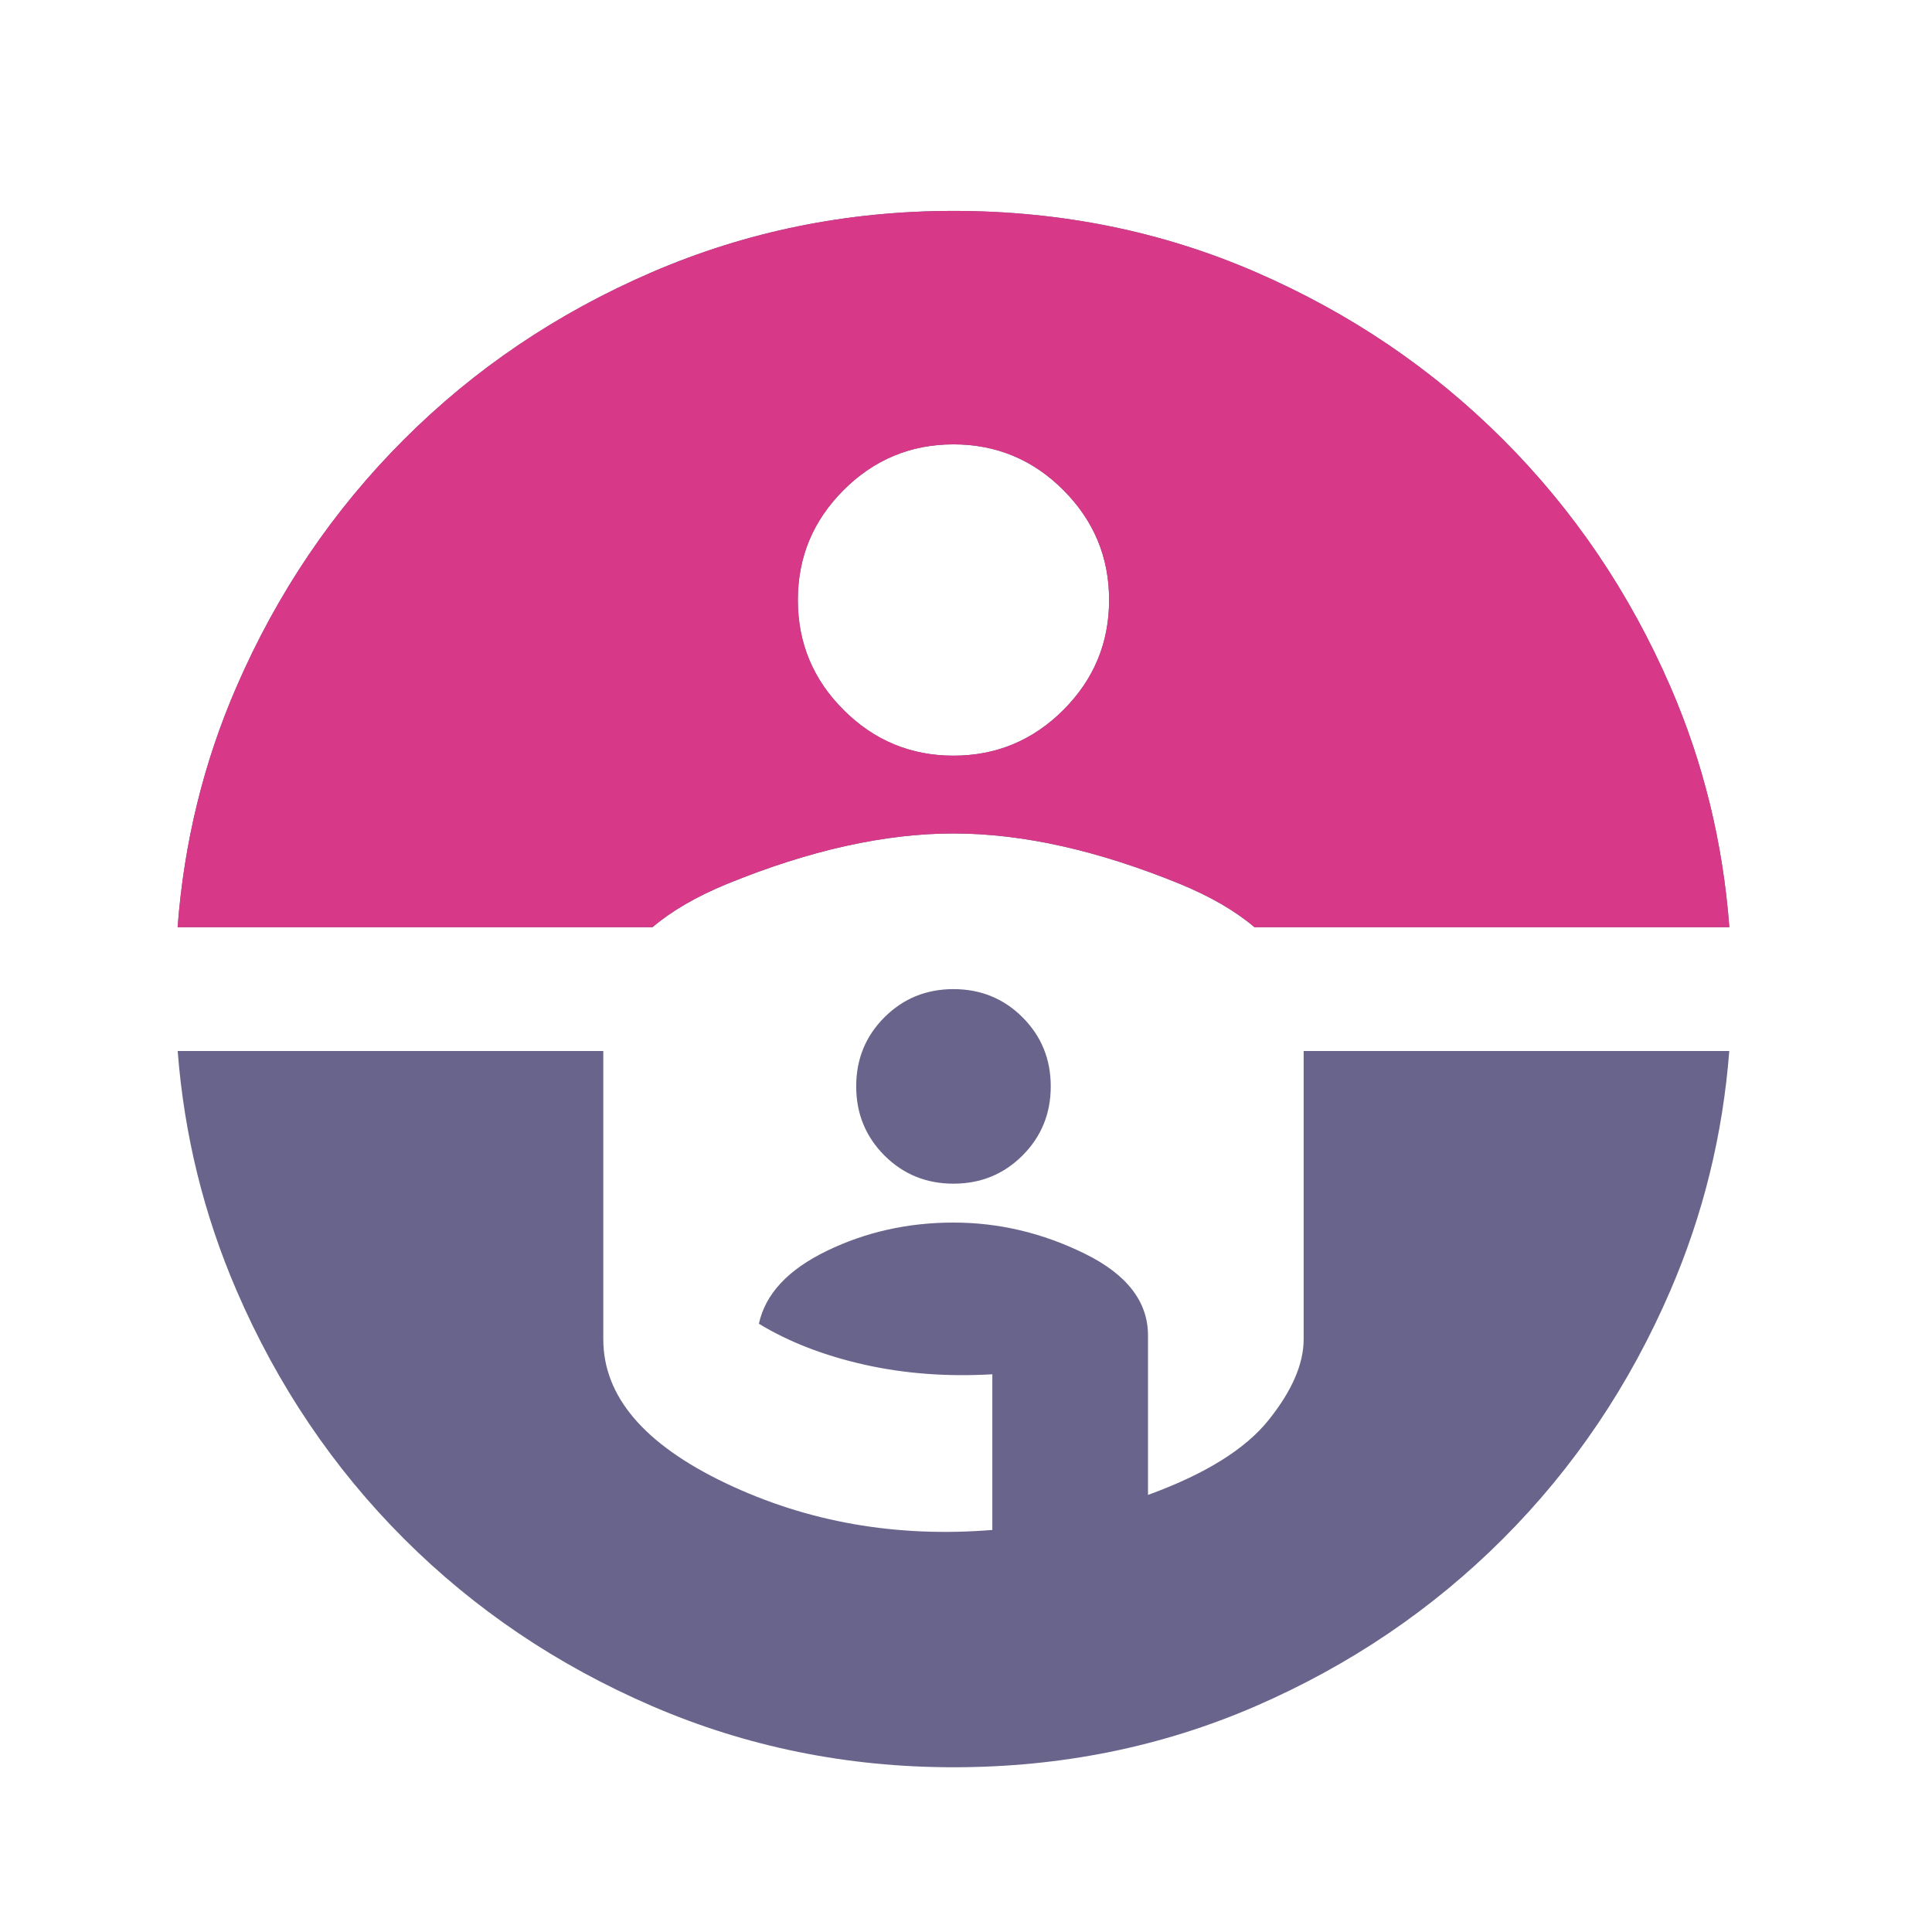
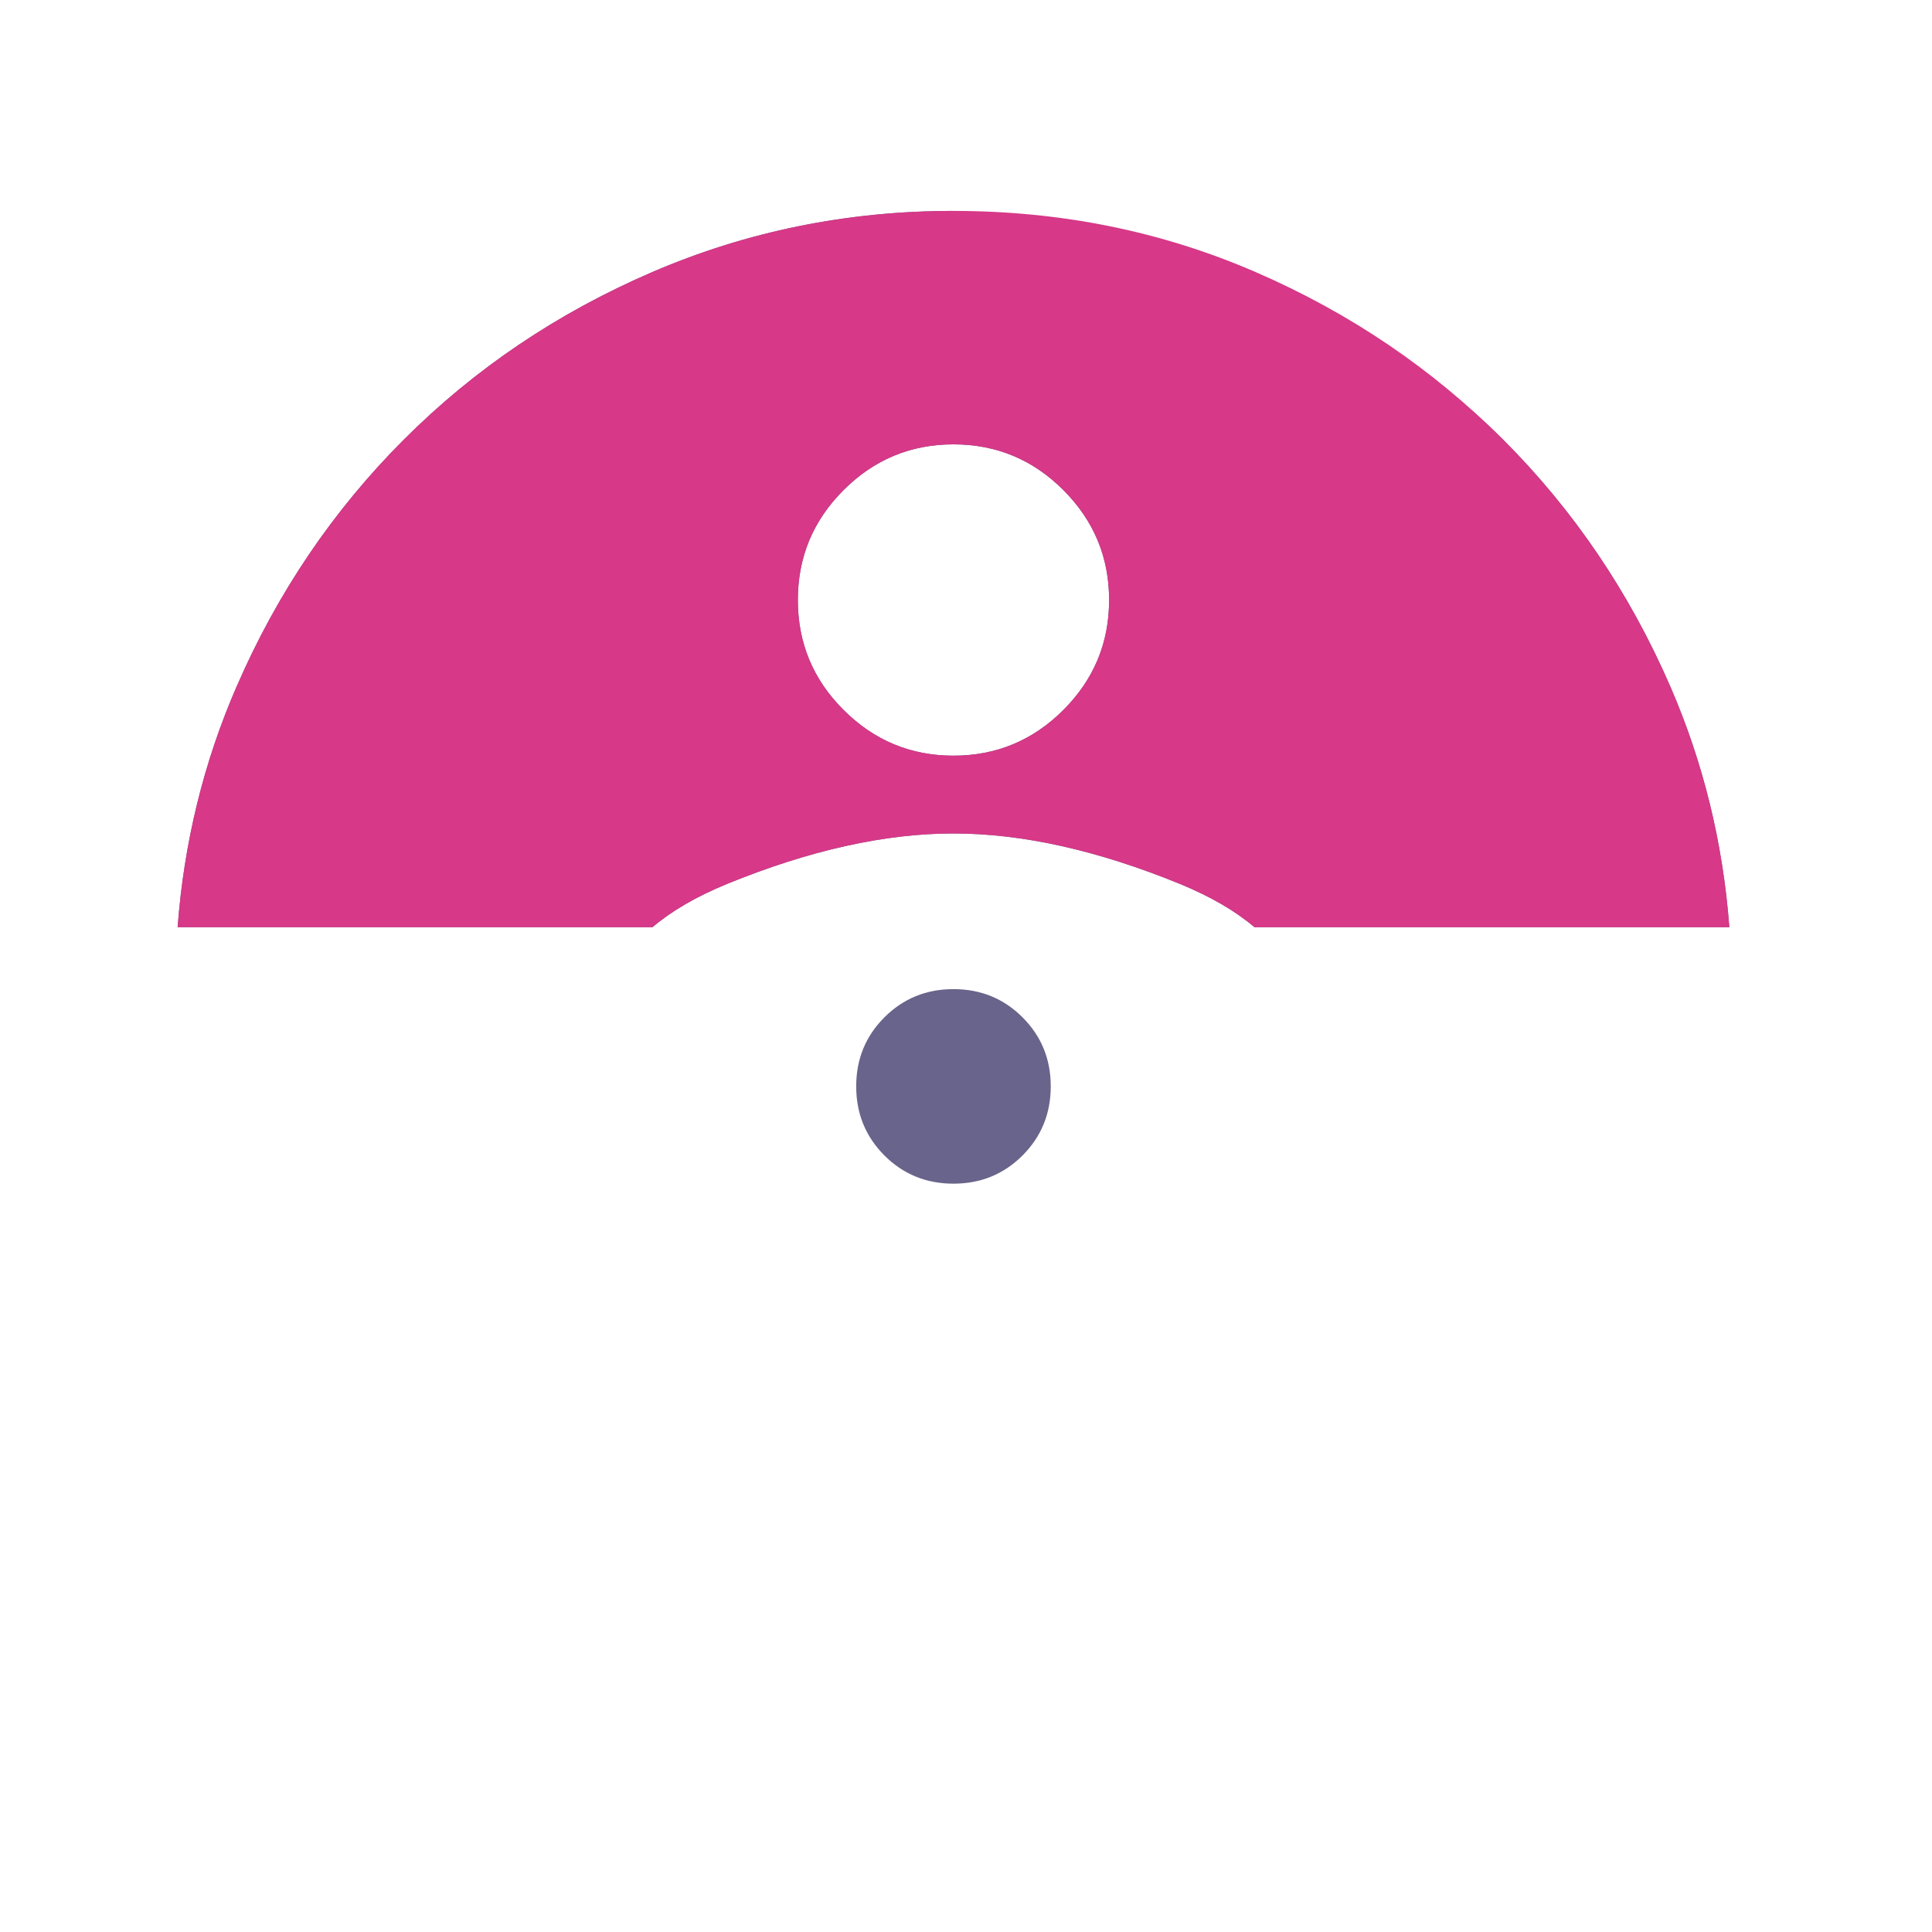
<svg xmlns="http://www.w3.org/2000/svg" width="30" height="30" viewBox="0 0 30 30" fill="none">
  <mask id="mask0_364_9864" style="mask-type:alpha" maskUnits="userSpaceOnUse" x="0" y="0" width="30" height="30">
    <rect x="0.5" y="0.859" width="29" height="29" fill="#D9D9D9" />
  </mask>
  <g mask="url(#mask0_364_9864)">
-     <path fill-rule="evenodd" clip-rule="evenodd" d="M14.805 3.275C16.477 3.275 18.043 3.593 19.503 4.227C20.963 4.861 22.242 5.727 23.339 6.825C24.437 7.922 25.303 9.201 25.937 10.661C26.448 11.838 26.754 13.084 26.853 14.398H19.48C19.182 14.145 18.797 13.921 18.325 13.727C17.046 13.204 15.873 12.942 14.805 12.942C13.738 12.942 12.565 13.204 11.286 13.727C10.814 13.921 10.429 14.145 10.131 14.398H2.758C2.857 13.084 3.162 11.838 3.674 10.661C4.308 9.201 5.174 7.922 6.272 6.825C7.369 5.727 8.653 4.861 10.123 4.227C11.593 3.593 13.154 3.275 14.805 3.275ZM12.389 9.317C12.389 9.982 12.625 10.551 13.099 11.024C13.572 11.497 14.141 11.734 14.805 11.734C15.47 11.734 16.039 11.497 16.512 11.024C16.985 10.551 17.222 9.982 17.222 9.317C17.222 8.652 16.985 8.084 16.512 7.61C16.039 7.137 15.47 6.9 14.805 6.9C14.141 6.9 13.572 7.137 13.099 7.61C12.625 8.084 12.389 8.652 12.389 9.317Z" fill="#69648B" />
-     <path d="M2.759 16.32C2.859 17.619 3.164 18.859 3.674 20.041C4.308 21.511 5.174 22.795 6.272 23.893C7.369 24.99 8.653 25.856 10.123 26.491C11.593 27.125 13.154 27.442 14.805 27.442C16.477 27.442 18.043 27.125 19.503 26.491C20.963 25.856 22.242 24.99 23.339 23.893C24.437 22.795 25.303 21.511 25.937 20.041C26.447 18.859 26.752 17.619 26.852 16.32H20.243V20.796C20.243 21.179 20.062 21.597 19.699 22.05C19.337 22.503 18.712 22.891 17.826 23.213V20.736C17.826 20.212 17.499 19.789 16.844 19.467C16.19 19.145 15.51 18.984 14.805 18.984C14.101 18.984 13.446 19.13 12.842 19.422C12.238 19.714 11.885 20.091 11.784 20.555C12.248 20.837 12.791 21.048 13.416 21.189C14.04 21.33 14.705 21.38 15.409 21.34V23.757C13.919 23.878 12.54 23.636 11.271 23.032C10.002 22.427 9.368 21.682 9.368 20.796V16.32H2.759Z" fill="#69648B" />
+     <path fill-rule="evenodd" clip-rule="evenodd" d="M14.805 3.275C20.963 4.861 22.242 5.727 23.339 6.825C24.437 7.922 25.303 9.201 25.937 10.661C26.448 11.838 26.754 13.084 26.853 14.398H19.48C19.182 14.145 18.797 13.921 18.325 13.727C17.046 13.204 15.873 12.942 14.805 12.942C13.738 12.942 12.565 13.204 11.286 13.727C10.814 13.921 10.429 14.145 10.131 14.398H2.758C2.857 13.084 3.162 11.838 3.674 10.661C4.308 9.201 5.174 7.922 6.272 6.825C7.369 5.727 8.653 4.861 10.123 4.227C11.593 3.593 13.154 3.275 14.805 3.275ZM12.389 9.317C12.389 9.982 12.625 10.551 13.099 11.024C13.572 11.497 14.141 11.734 14.805 11.734C15.47 11.734 16.039 11.497 16.512 11.024C16.985 10.551 17.222 9.982 17.222 9.317C17.222 8.652 16.985 8.084 16.512 7.61C16.039 7.137 15.47 6.9 14.805 6.9C14.141 6.9 13.572 7.137 13.099 7.61C12.625 8.084 12.389 8.652 12.389 9.317Z" fill="#69648B" />
    <path d="M14.805 18.38C14.383 18.38 14.025 18.234 13.733 17.942C13.441 17.649 13.295 17.292 13.295 16.869C13.295 16.446 13.441 16.089 13.733 15.797C14.025 15.505 14.383 15.359 14.805 15.359C15.228 15.359 15.586 15.505 15.878 15.797C16.17 16.089 16.316 16.446 16.316 16.869C16.316 17.292 16.17 17.649 15.878 17.942C15.586 18.234 15.228 18.38 14.805 18.38Z" fill="#69648B" />
    <path fill-rule="evenodd" clip-rule="evenodd" d="M14.805 3.275C16.477 3.275 18.043 3.593 19.503 4.227C20.963 4.861 22.242 5.727 23.339 6.825C24.437 7.922 25.303 9.201 25.937 10.661C26.448 11.838 26.754 13.084 26.853 14.398H19.48C19.182 14.145 18.797 13.921 18.325 13.727C17.046 13.204 15.873 12.942 14.805 12.942C13.738 12.942 12.565 13.204 11.286 13.727C10.814 13.921 10.429 14.145 10.131 14.398H2.758C2.857 13.084 3.162 11.838 3.674 10.661C4.308 9.201 5.174 7.922 6.272 6.825C7.369 5.727 8.653 4.861 10.123 4.227C11.593 3.593 13.154 3.275 14.805 3.275ZM12.389 9.317C12.389 9.982 12.625 10.551 13.099 11.024C13.572 11.497 14.141 11.734 14.805 11.734C15.47 11.734 16.039 11.497 16.512 11.024C16.985 10.551 17.222 9.982 17.222 9.317C17.222 8.652 16.985 8.084 16.512 7.61C16.039 7.137 15.47 6.9 14.805 6.9C14.141 6.9 13.572 7.137 13.099 7.61C12.625 8.084 12.389 8.652 12.389 9.317Z" fill="#D73888" />
  </g>
</svg>